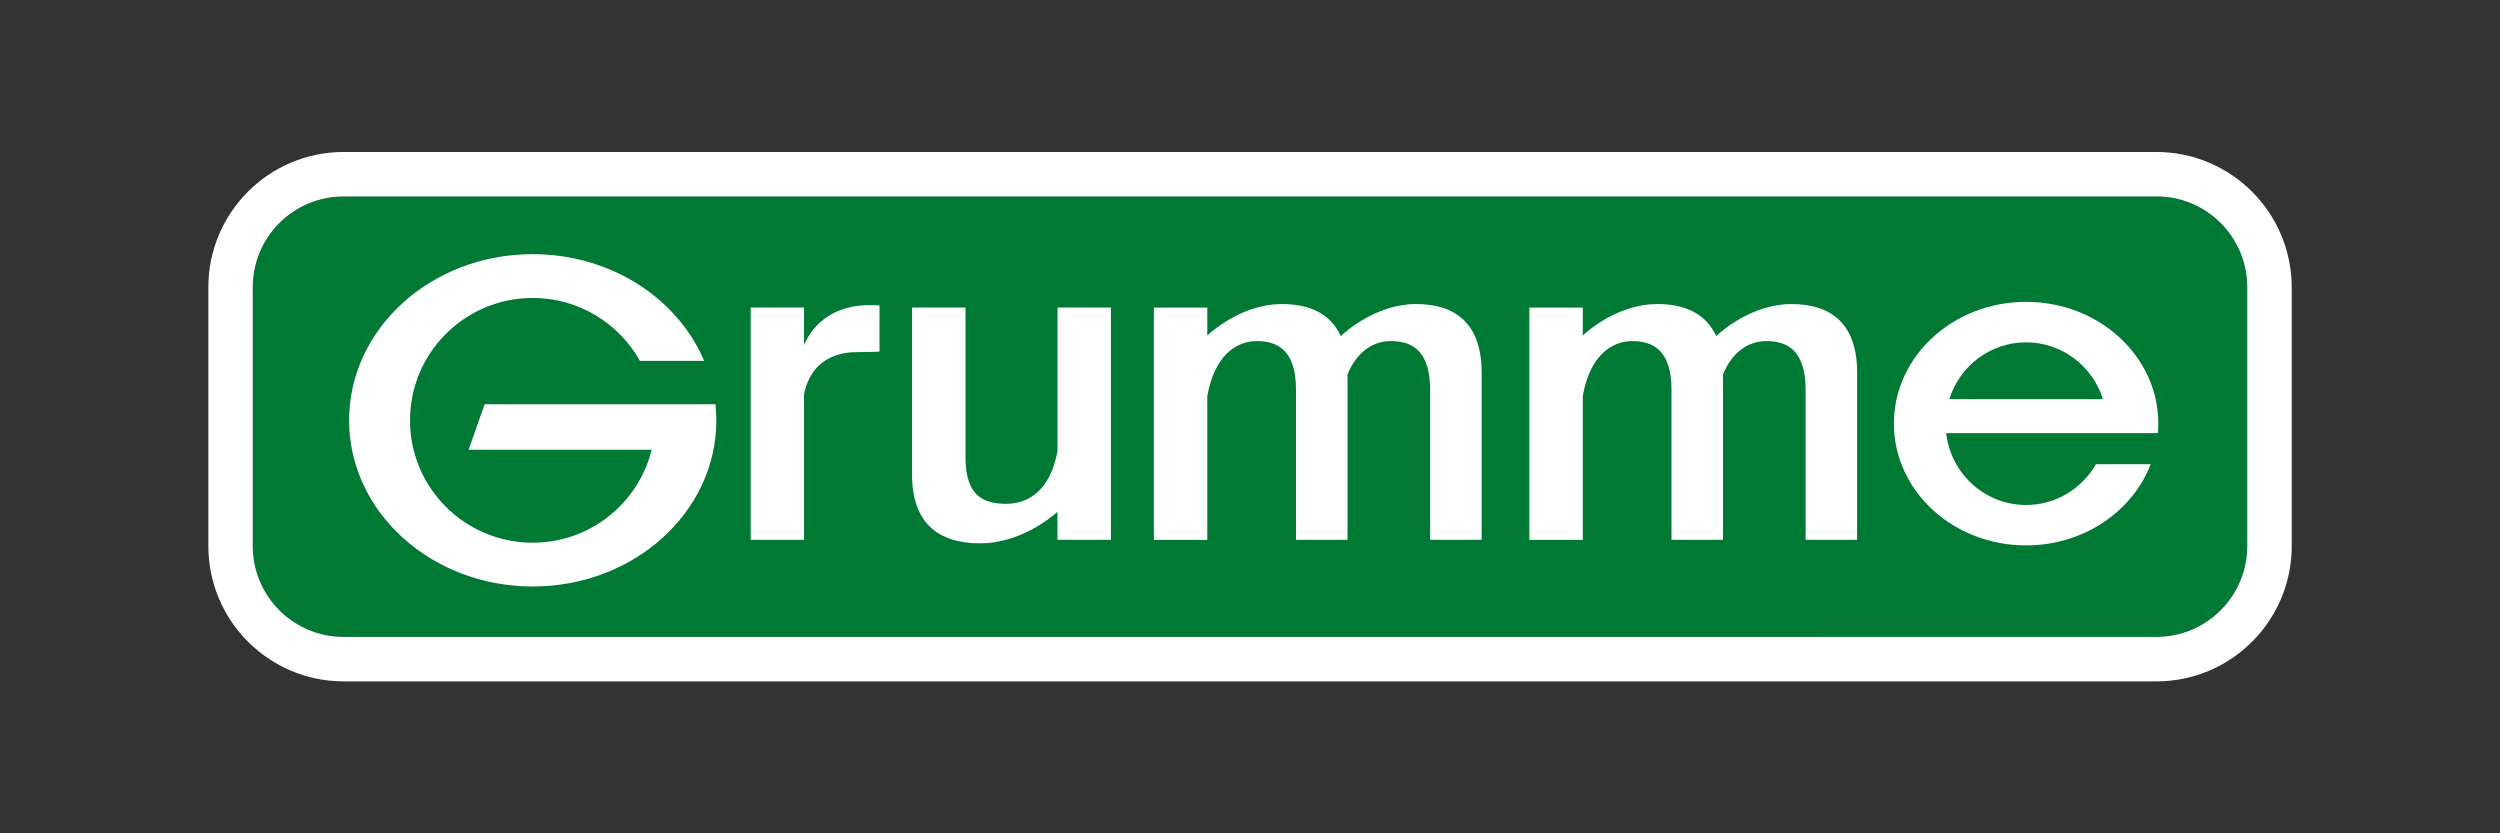
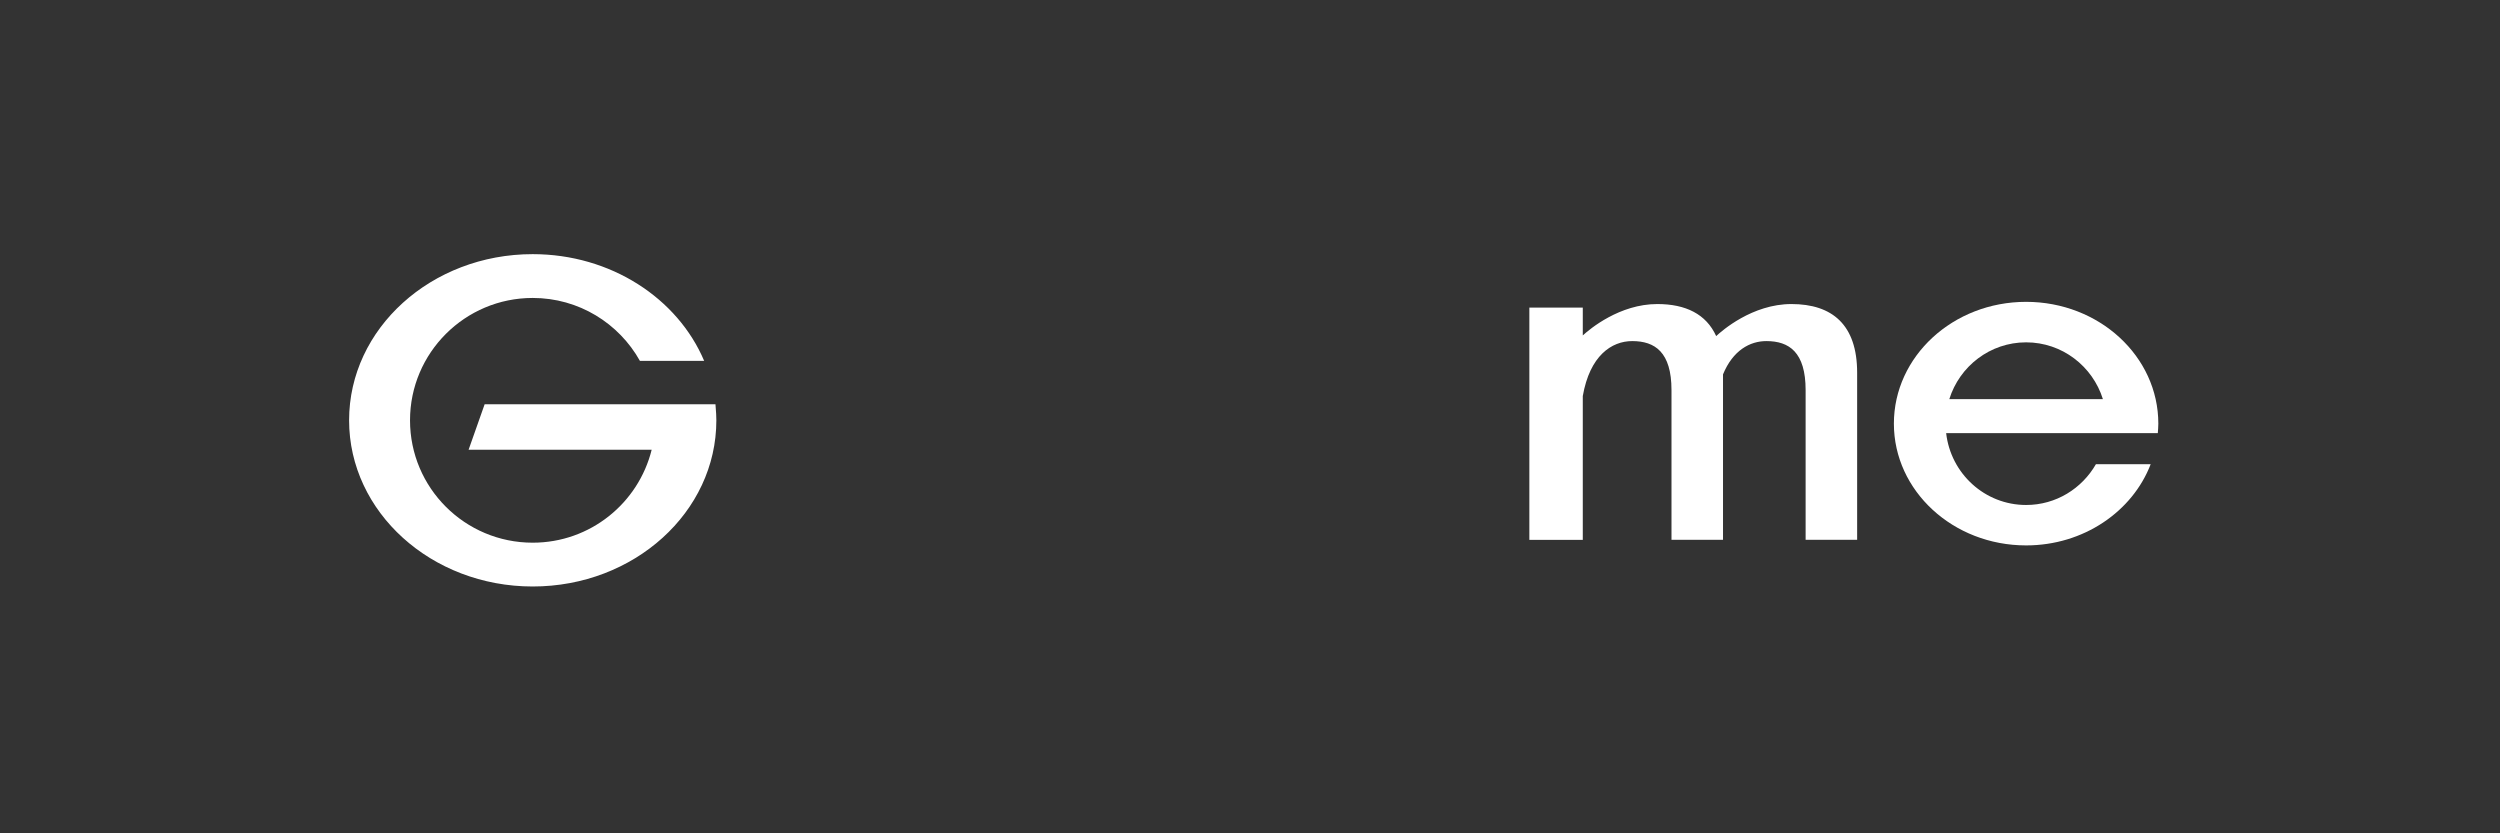
<svg xmlns="http://www.w3.org/2000/svg" version="1.1" id="Layer_2" x="0px" y="0px" viewBox="0 0 340.16 113.39" style="enable-background:new 0 0 340.16 113.39;" xml:space="preserve">
  <rect x="0" y="0" width="340.16" height="113.39" fill="#333333" stroke="none" />
  <style type="text/css">
	.st0{fill:#007934;}
	.st1{fill:#FFFFFF;}
</style>
  <g>
-     <path class="st0" d="M46.75,86.66c-6.82,0-12.36-5.53-12.36-12.36V39.08c0-6.82,5.53-12.35,12.36-12.35h246.67   c6.83,0,12.36,5.53,12.36,12.35v35.23c0,6.82-5.53,12.36-12.36,12.36" />
-     <path class="st1" d="M293.41,26.72c6.83,0,12.36,5.53,12.36,12.35v35.23c0,6.82-5.53,12.36-12.36,12.36H46.75   c-6.82,0-12.36-5.53-12.36-12.36V39.08c0-6.82,5.53-12.35,12.36-12.35H293.41 M293.41,20.68H46.75c-10.15,0-18.4,8.25-18.4,18.4   v35.23c0,10.14,8.25,18.4,18.4,18.4h246.67c10.15,0,18.4-8.25,18.4-18.4V39.08C311.81,28.93,303.56,20.68,293.41,20.68   L293.41,20.68z" />
    <g>
      <path class="st1" d="M293.6,58.94c0.03-0.43,0.07-0.86,0.07-1.3c0-9.15-8.05-16.57-17.99-16.57c-9.94,0-17.99,7.42-17.99,16.57    c0,9.15,8.05,16.57,17.99,16.57c7.83,0,14.48-4.62,16.95-11.05h-7.45c-1.9,3.31-5.43,5.55-9.5,5.55c-5.62,0-10.25-4.27-10.88-9.78    h21.76H293.6z M275.68,46.58c4.9,0,9.05,3.25,10.45,7.73h-20.9C266.63,49.83,270.78,46.58,275.68,46.58" />
-       <path class="st1" d="M109.4,46.96v-5.12h-7.26v31.61h7.26V53.67c1.09-5.42,5.55-5.76,7.21-5.76c1.7,0,3.06-0.07,3.06-0.07v-6.27    C112.65,40.98,110.14,45.16,109.4,46.96" />
-       <path class="st1" d="M143.89,41.84v19.51c-0.99,5.49-4.07,7.2-6.98,7.2c-3.2,0-5.54-1.16-5.54-6.33V41.84h-7.27V64.6    c0,6.5,3.5,9.33,9.26,9.33c5.32,0,9.51-3.39,10.52-4.28v3.8h7.27V41.84" />
-       <path class="st1" d="M192.67,41.37c-5.33,0-9.47,3.64-10.24,4.36c-1.36-3-4.16-4.36-8.01-4.36c-5.13,0-9.16,3.37-10.15,4.27v-3.79    H157v31.61h7.27V53.89c0.97-5.5,3.93-7.48,6.73-7.48c3.09,0,5.34,1.5,5.34,6.67v20.37h7.01V50.94c1.35-3.28,3.67-4.53,5.9-4.53    c3.09,0,5.34,1.5,5.34,6.67v20.37h7.01V50.7C201.6,44.21,198.23,41.37,192.67,41.37" />
      <path class="st1" d="M243.75,41.37c-5.33,0-9.47,3.64-10.24,4.36c-1.36-3-4.16-4.36-8.01-4.36c-5.12,0-9.16,3.37-10.14,4.27v-3.79    h-7.27v31.61h7.27V53.89c0.96-5.5,3.92-7.48,6.73-7.48c3.09,0,5.34,1.5,5.34,6.67v20.37h7.01V50.94c1.35-3.28,3.67-4.53,5.9-4.53    c3.09,0,5.34,1.5,5.34,6.67v20.37h7.01V50.7C252.69,44.21,249.32,41.37,243.75,41.37" />
      <path class="st1" d="M97.35,55.01H65.94l-2.18,6.18h24.91c-1.8,7.26-8.35,12.65-16.19,12.65c-9.22,0-16.69-7.45-16.69-16.65    c0-9.19,7.48-16.65,16.69-16.65c6.28,0,11.74,3.46,14.59,8.56h8.74c-3.59-8.49-12.68-14.52-23.33-14.52    c-13.79,0-24.98,10.12-24.98,22.61c0,12.48,11.19,22.61,24.98,22.61c13.8,0,24.99-10.12,24.99-22.61c0-0.59-0.04-1.17-0.09-1.75" />
    </g>
  </g>
</svg>